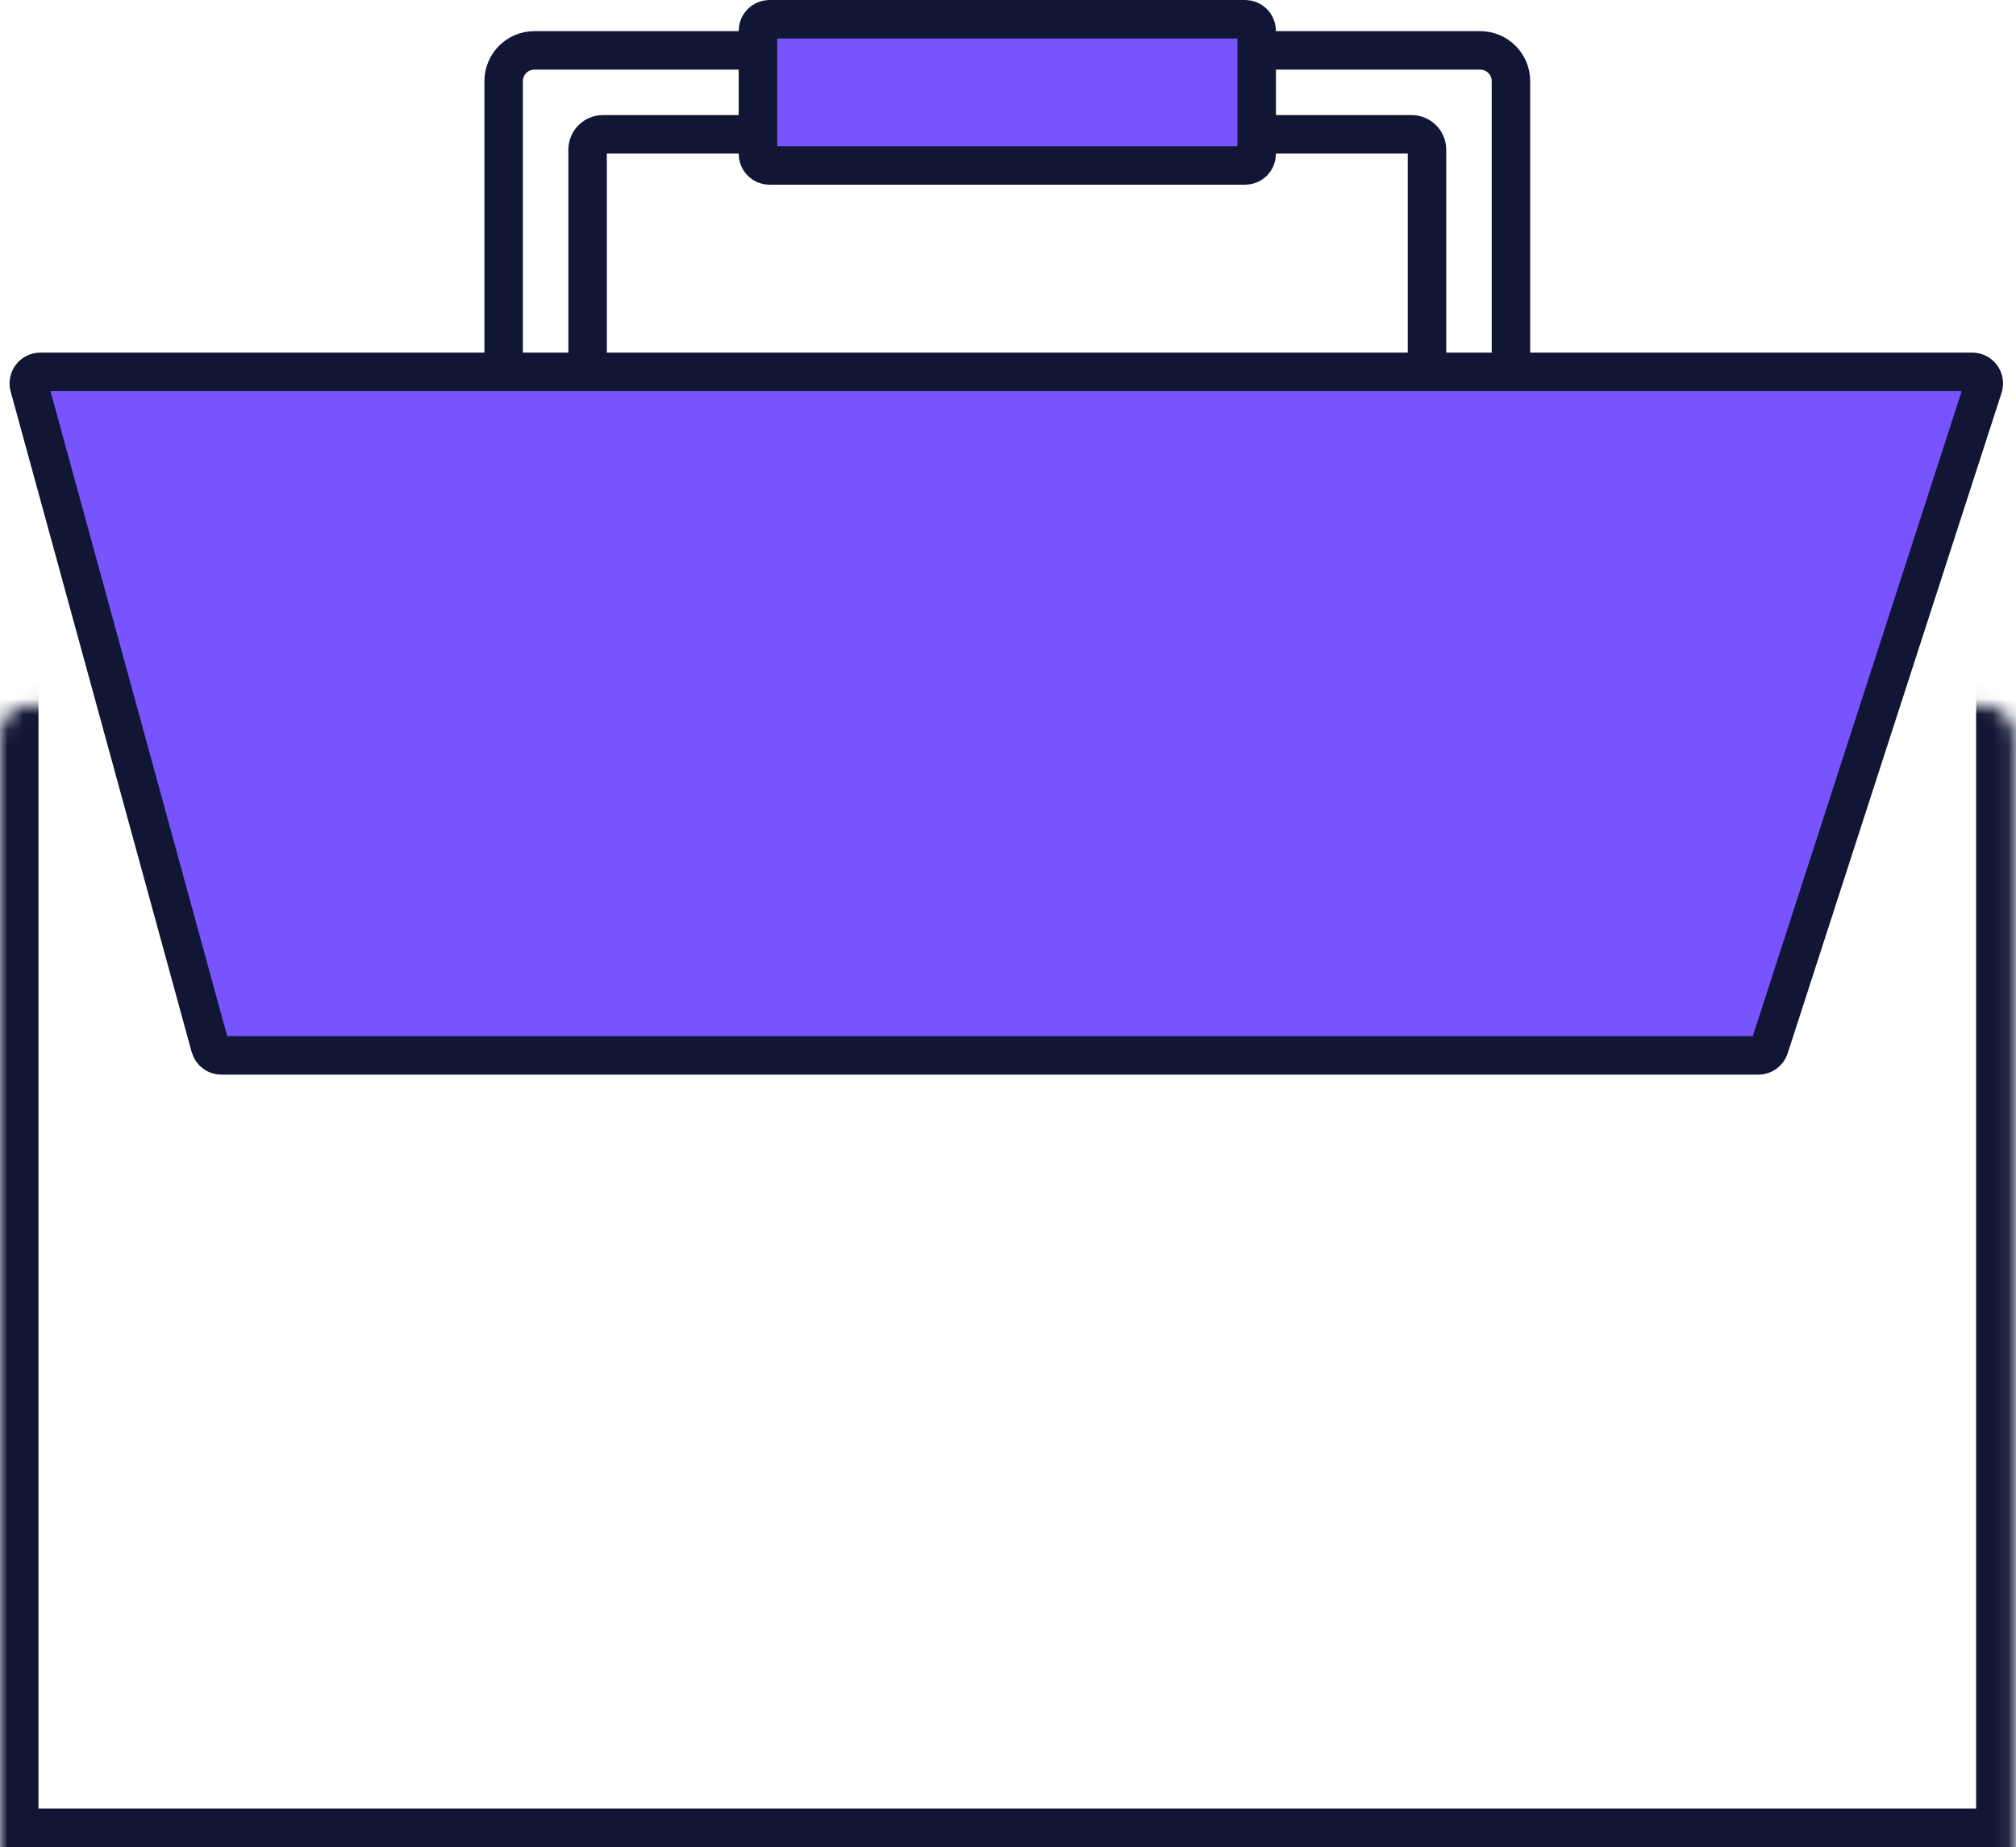
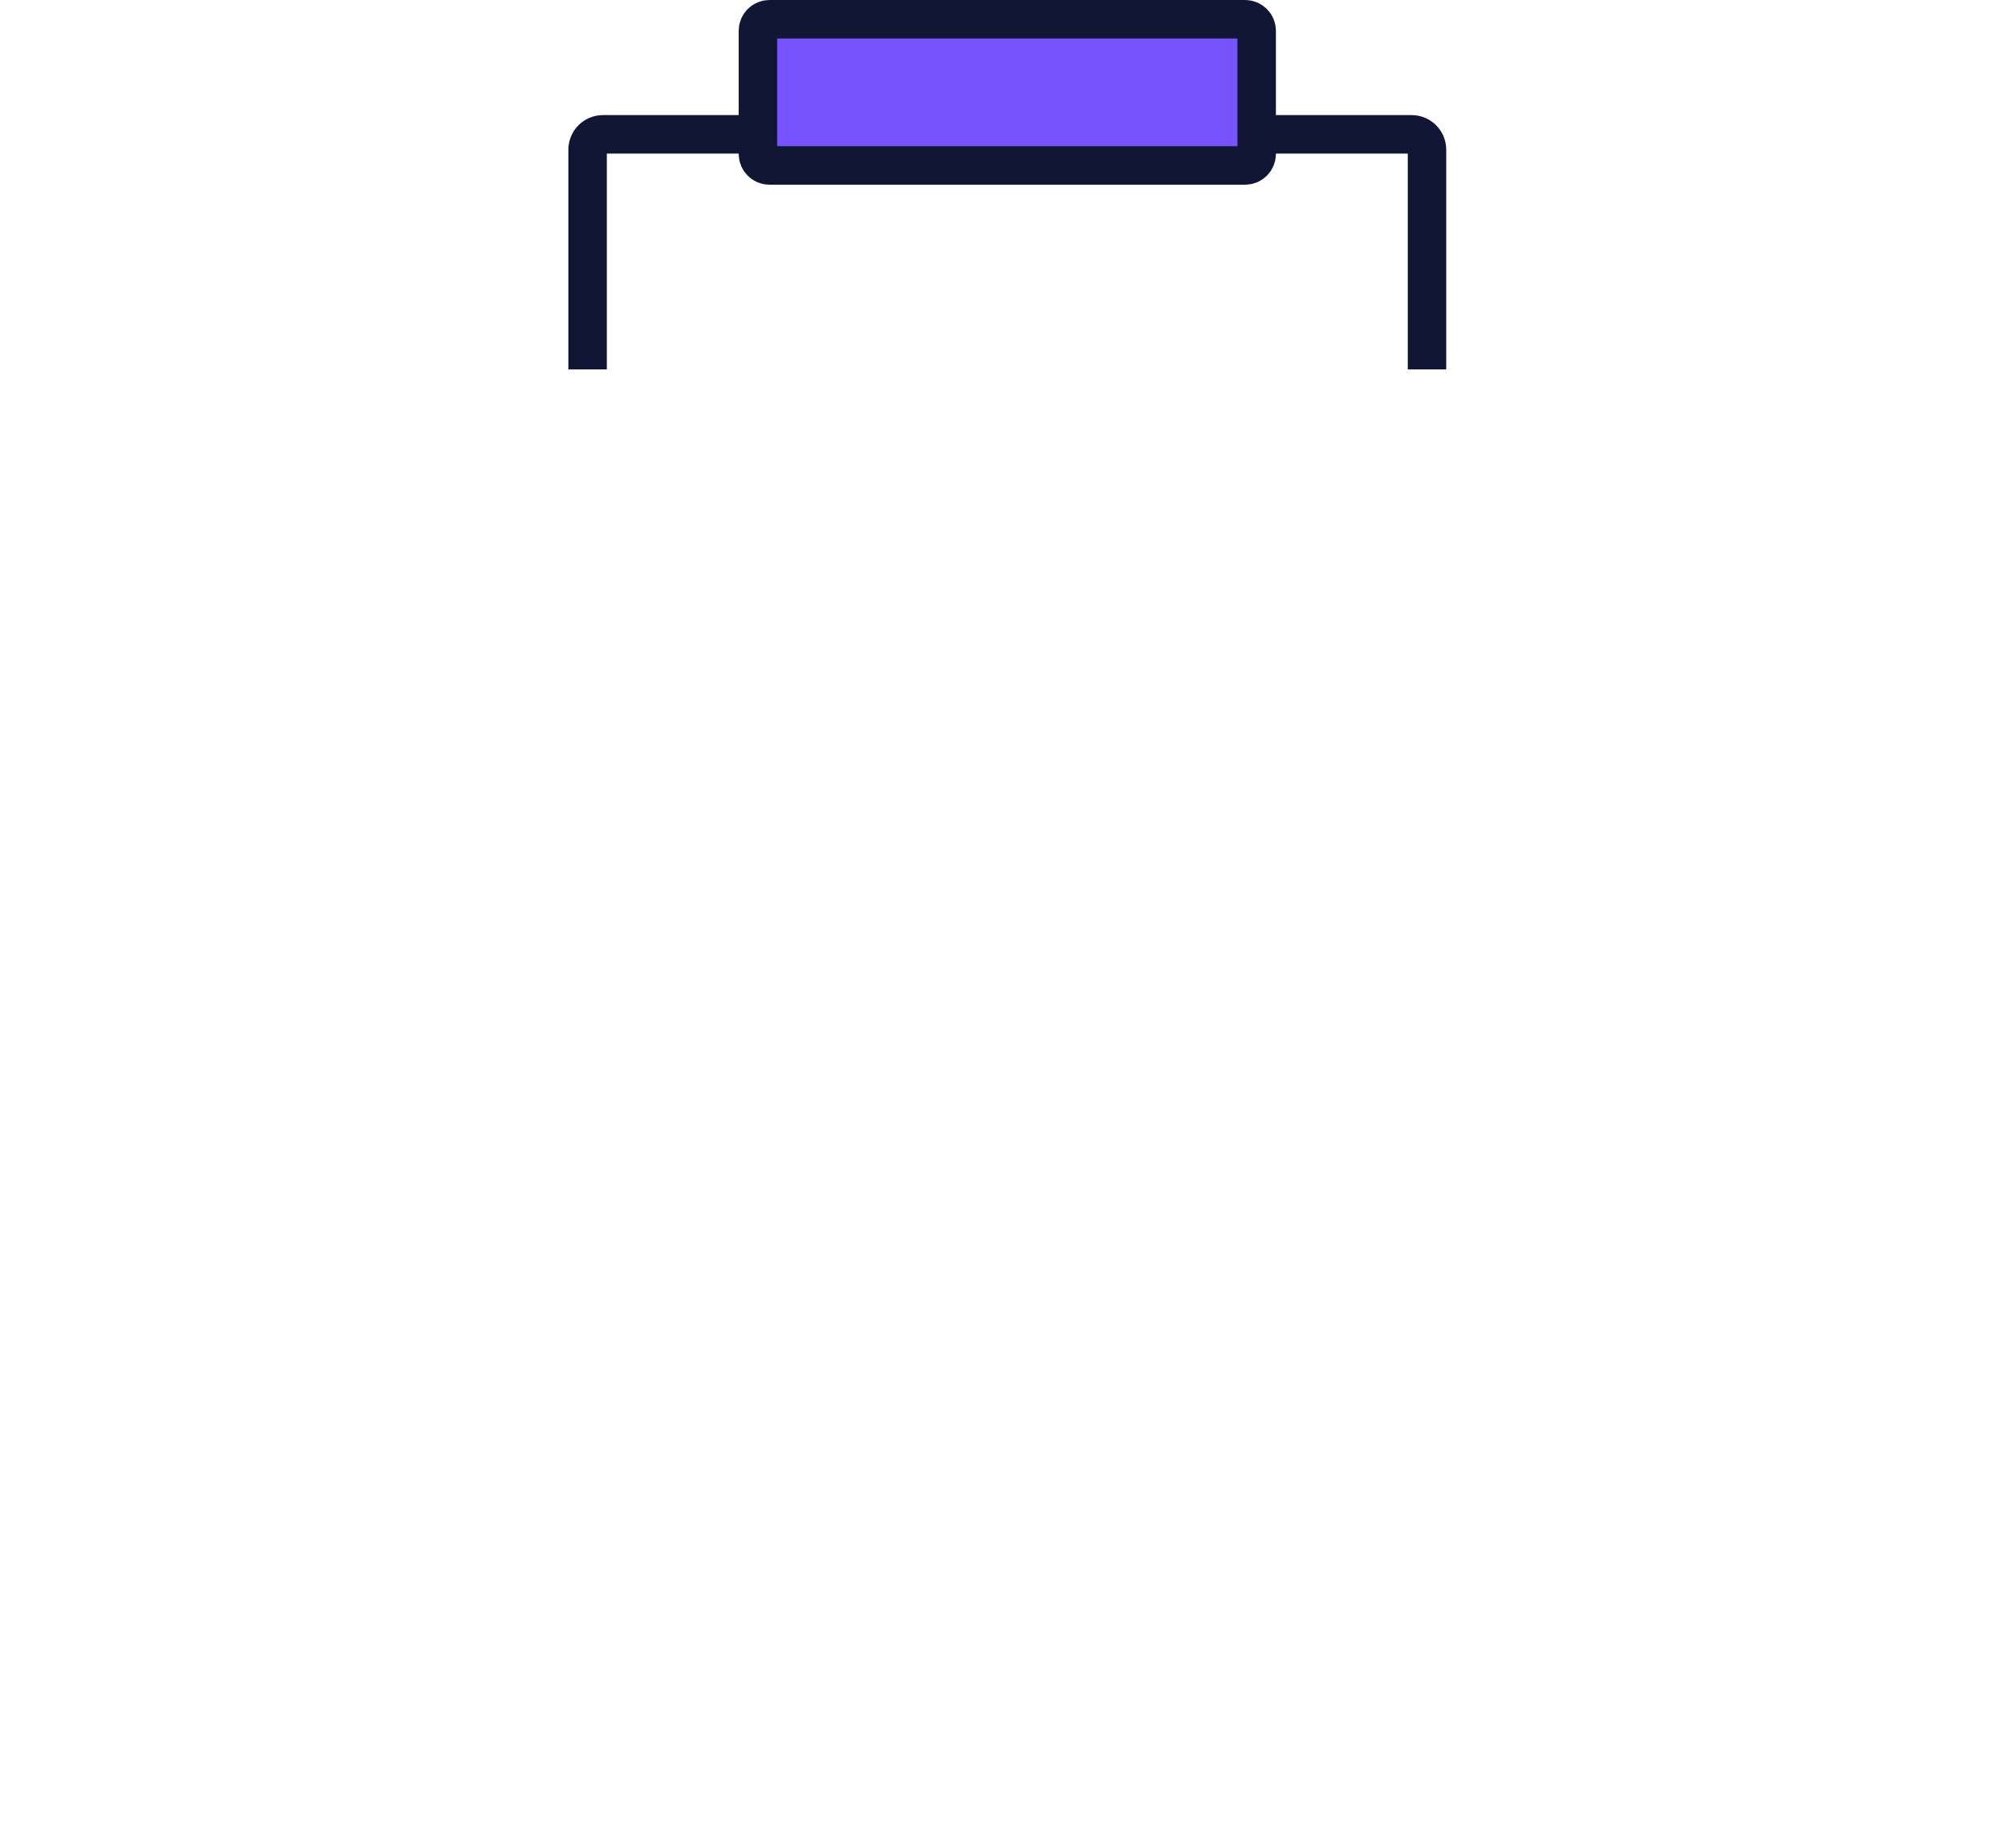
<svg xmlns="http://www.w3.org/2000/svg" width="131" height="120" viewBox="0 0 131 120" fill="none">
  <mask id="path-1-inside-1_59567_5195" fill="white">
    <rect y="22.909" width="130.909" height="97.091" rx="2" />
  </mask>
-   <rect y="22.909" width="130.909" height="97.091" rx="2" stroke="#101633" stroke-width="5" mask="url(#path-1-inside-1_59567_5195)" />
-   <path d="M1.899 25.107C1.768 24.63 2.127 24.159 2.622 24.159H128.159C128.668 24.159 129.029 24.656 128.872 25.14L114.973 68.049C114.873 68.359 114.585 68.568 114.26 68.568H14.383C14.045 68.568 13.749 68.342 13.659 68.016L1.899 25.107Z" fill="#7854FF" stroke="#101633" stroke-width="2.5" />
  <mask id="path-3-inside-2_59567_5195" fill="white">
-     <rect x="60" y="57.818" width="10.909" height="19.636" rx="2" />
-   </mask>
-   <rect x="60" y="57.818" width="10.909" height="19.636" rx="2" stroke="#101633" stroke-width="5" mask="url(#path-3-inside-2_59567_5195)" />
-   <path d="M98.182 25.091V5.273C98.182 4.168 97.287 3.273 96.182 3.273H34.727C33.623 3.273 32.727 4.168 32.727 5.273V25.091" stroke="#101633" stroke-width="2.5" />
+     </mask>
  <path d="M92.727 24V9.727C92.727 9.175 92.279 8.727 91.727 8.727H39.182C38.629 8.727 38.182 9.175 38.182 9.727V24" stroke="#101633" stroke-width="2.5" />
  <path d="M49.25 2C49.25 1.586 49.586 1.25 50 1.25H80.909C81.323 1.25 81.659 1.586 81.659 2V10C81.659 10.414 81.323 10.75 80.909 10.75H50C49.586 10.75 49.25 10.414 49.25 10V2Z" fill="#7854FF" stroke="#101633" stroke-width="2.5" />
</svg>